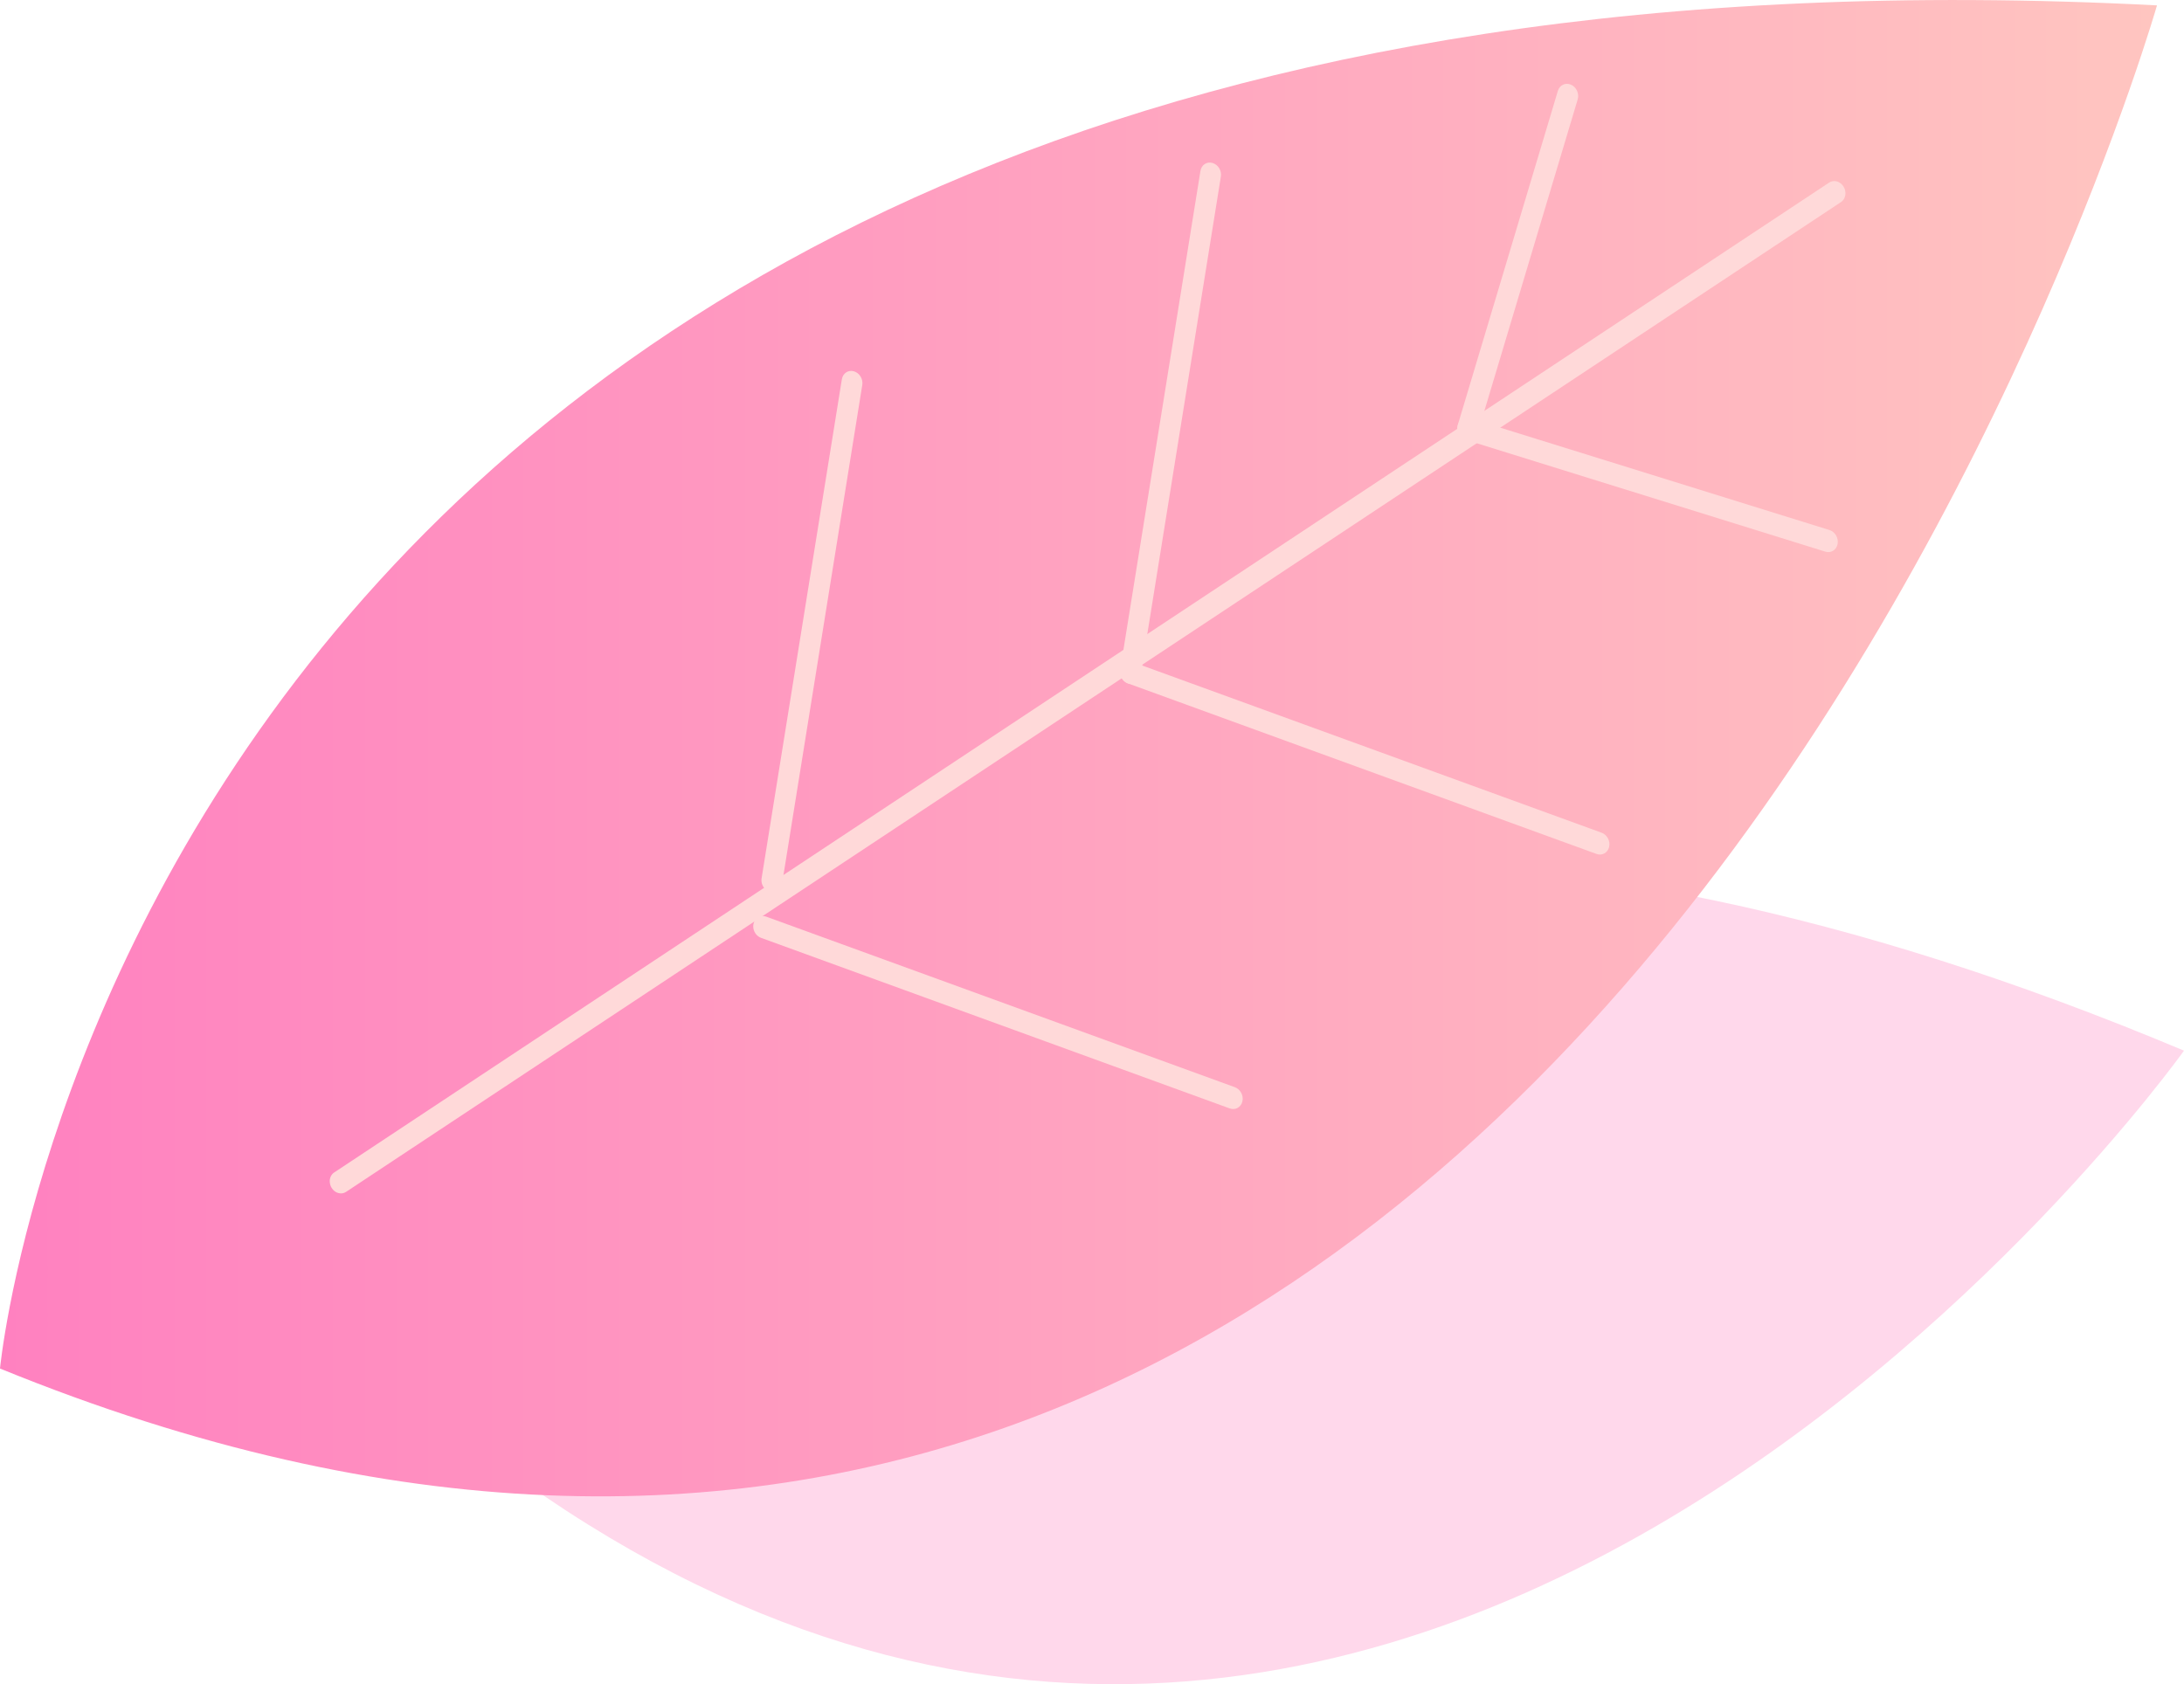
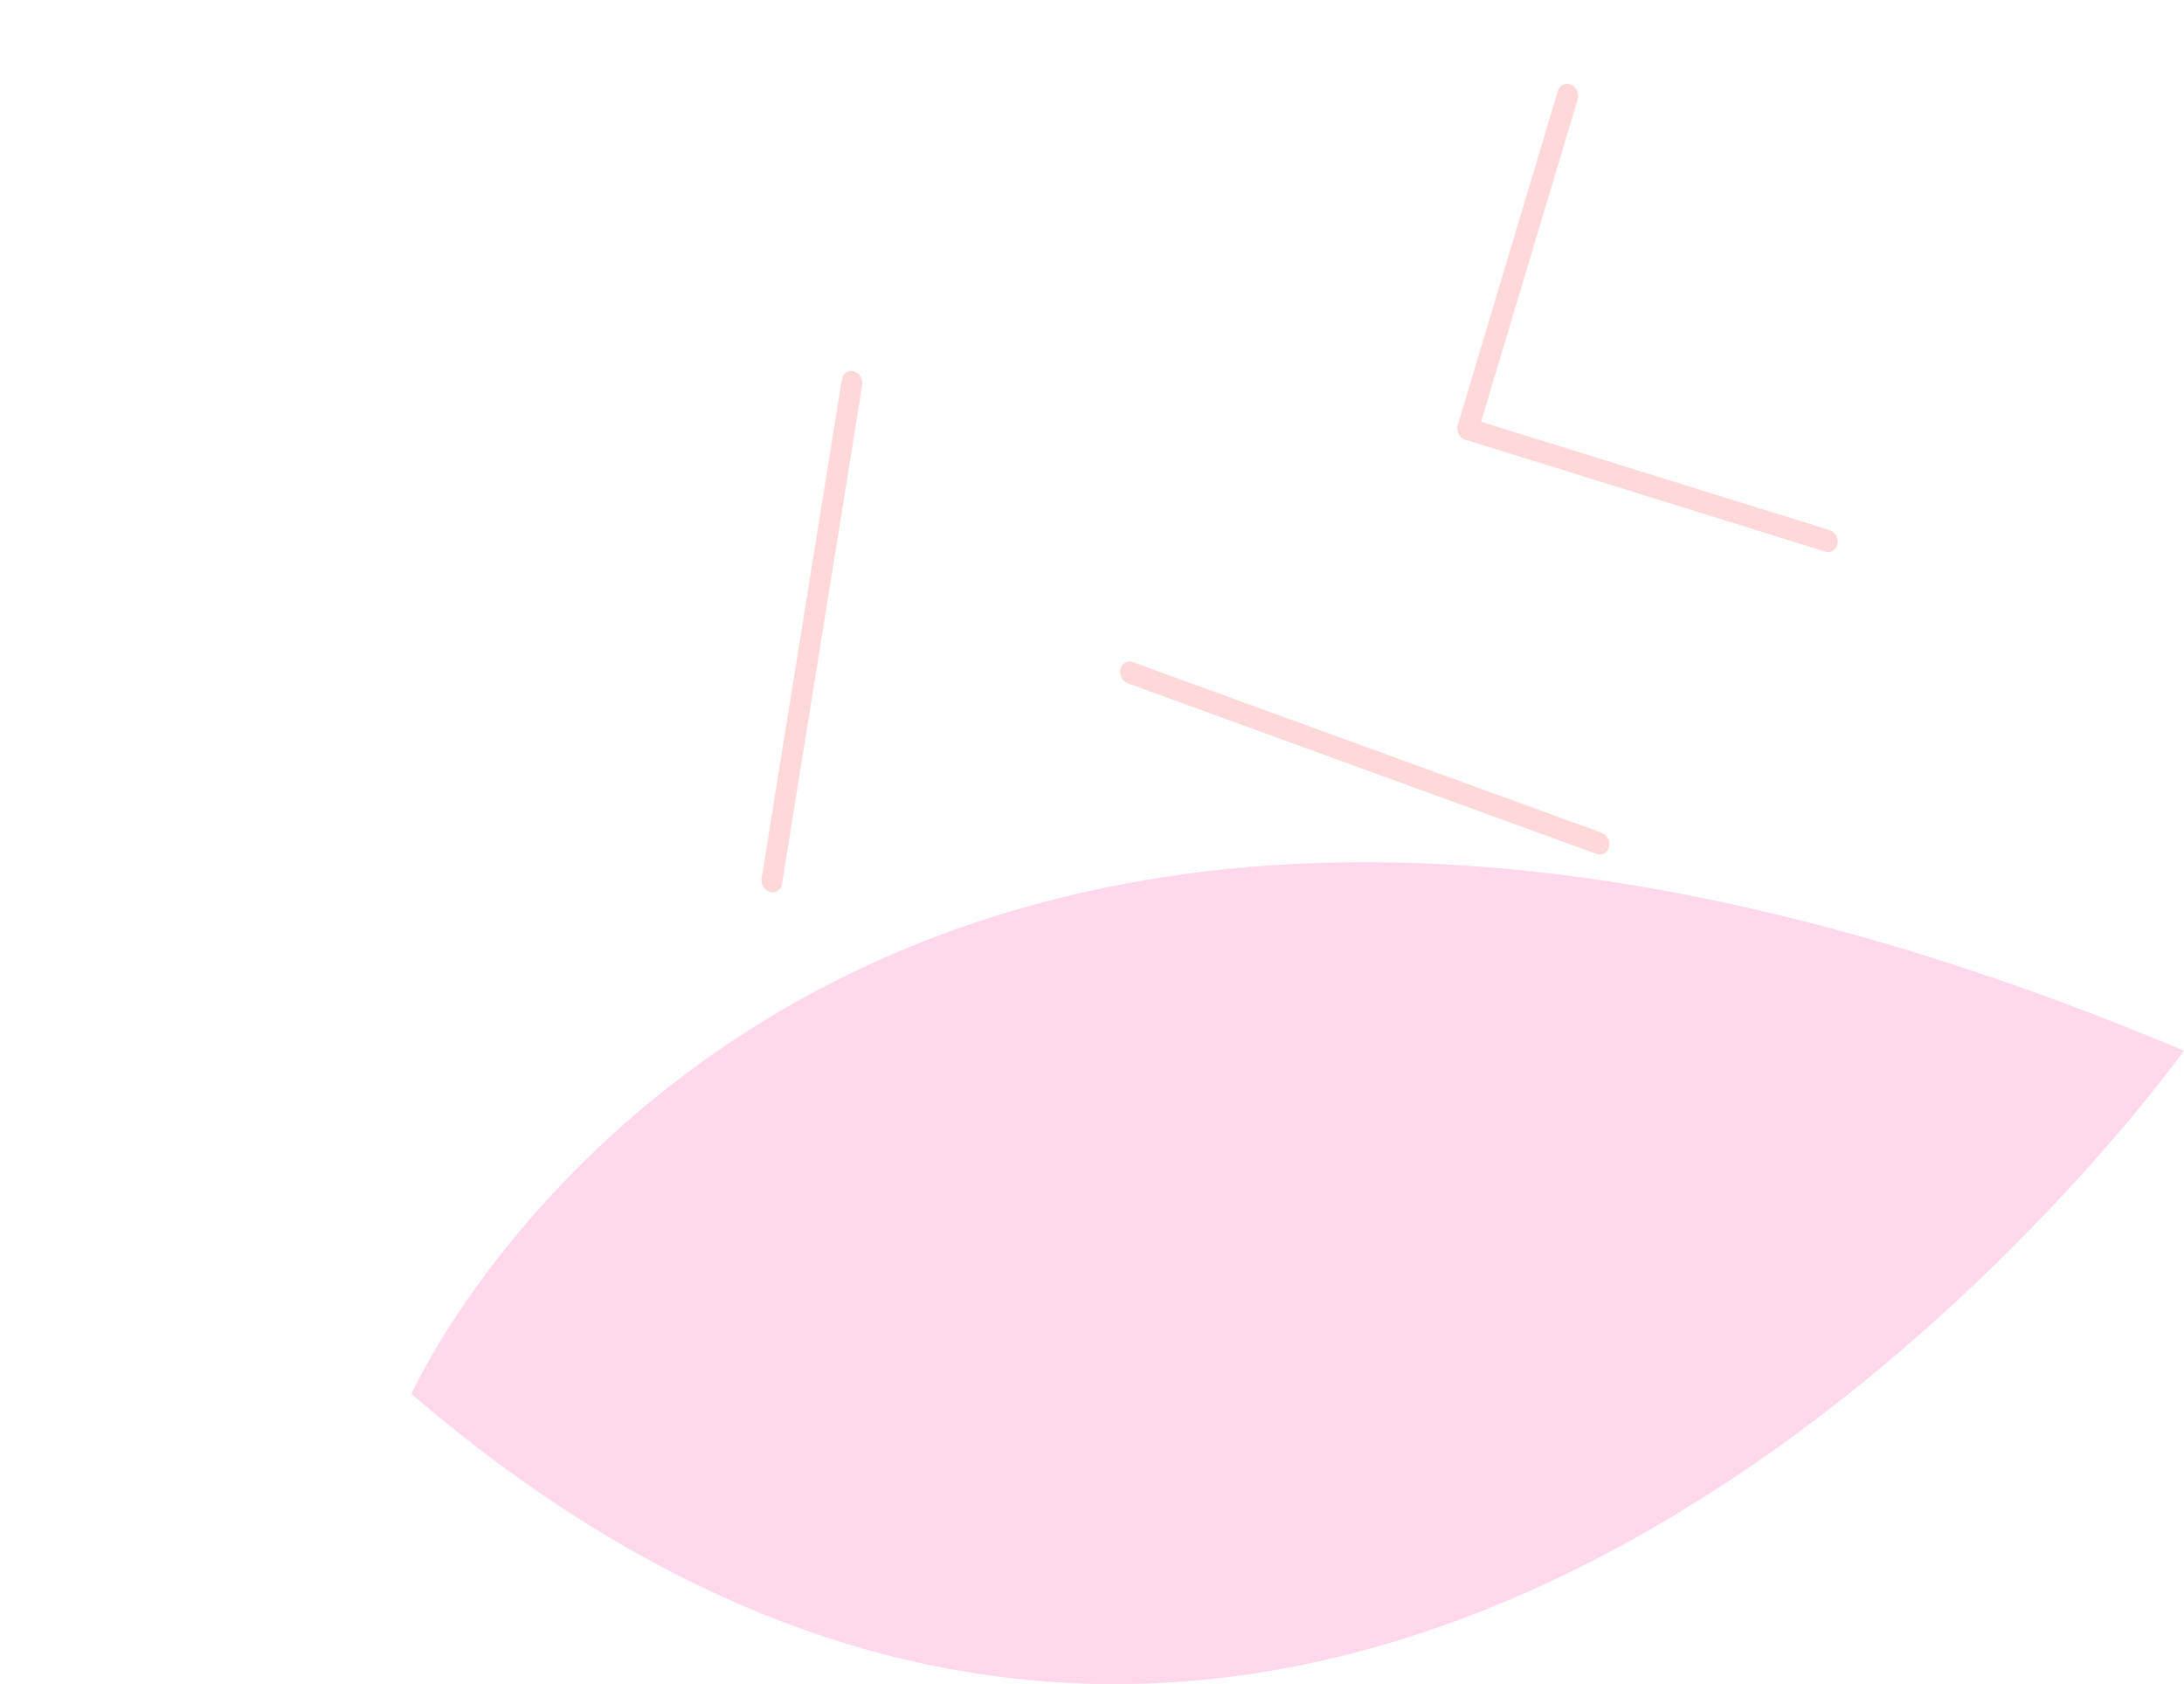
<svg xmlns="http://www.w3.org/2000/svg" id="Capa_2" data-name="Capa 2" viewBox="0 0 388.94 299.99">
  <defs>
    <style>
      .cls-1 {
        fill: #ffd9d9;
      }

      .cls-2 {
        fill: #ffd8eb;
      }

      .cls-3 {
        fill: url(#Degradado_sin_nombre_19);
      }
    </style>
    <linearGradient id="Degradado_sin_nombre_19" data-name="Degradado sin nombre 19" x1="4.8" y1="133.26" x2="388.94" y2="133.26" gradientTransform="translate(388.94) rotate(-180) scale(1 -1)" gradientUnits="userSpaceOnUse">
      <stop offset="0" stop-color="#ffc5c0" />
      <stop offset="1" stop-color="#ff81c0" />
    </linearGradient>
  </defs>
  <path class="cls-2" d="m73.26,248.29s72.86-163.23,315.68-61.15c0,0-146.71,206.18-315.68,61.15Z" />
-   <path class="cls-3" d="m0,243.76S24.79-17.73,384.13.96C384.13.96,281.76,358.72,0,243.76Z" />
-   <path class="cls-1" d="m58.72,210.36c0,.41.1.83.33,1.21.58.96,1.74,1.28,2.57.73L327.86,35.99c.84-.56,1.04-1.78.46-2.74-.58-.96-1.74-1.28-2.57-.73L59.51,208.84c-.5.33-.78.91-.79,1.52Z" />
  <path class="cls-1" d="m259.54,76.21c-.02.86.49,1.72,1.29,2.06.97.42,2.01-.07,2.32-1.09l17.82-59.49c.3-1.01-.23-2.19-1.21-2.61-.97-.42-2.01.07-2.32,1.09l-17.82,59.49c-.05.18-.08.36-.08.55Z" />
-   <path class="cls-1" d="m199.46,119.62c-.02.97.62,1.89,1.54,2.15,1.01.28,1.96-.36,2.13-1.44l14.29-88.87c.18-1.08-.5-2.16-1.51-2.44-1.01-.28-1.96.36-2.13,1.44l-14.29,88.87c-.02.1-.02.2-.03.29Z" />
  <path class="cls-1" d="m259.54,76.21c-.02.94.59,1.85,1.48,2.13l64.05,19.92c1,.31,1.98-.3,2.18-1.36.2-1.07-.44-2.17-1.44-2.49l-64.05-19.92c-1-.31-1.98.3-2.18,1.36-.02.12-.03.24-.04.35Z" />
  <path class="cls-1" d="m199.46,119.62c-.02.91.54,1.79,1.4,2.1l83.45,30.38c.99.36,2-.19,2.25-1.24.26-1.05-.35-2.18-1.34-2.54l-83.45-30.38c-.99-.36-2,.19-2.25,1.24-.04.15-.05.29-.06.44Z" />
-   <path class="cls-1" d="m134.14,164.95c-.02.91.54,1.79,1.4,2.1l83.46,30.38c.99.36,2-.19,2.25-1.24.26-1.05-.35-2.18-1.34-2.54l-83.46-30.38c-.99-.36-2,.19-2.25,1.24-.04.15-.05.29-.06.44Z" />
  <path class="cls-1" d="m135.6,156.73c-.02.97.62,1.89,1.54,2.15,1.01.28,1.96-.36,2.13-1.44l14.29-88.87c.18-1.07-.51-2.16-1.51-2.44-1.01-.28-1.96.36-2.13,1.44l-14.29,88.87c-.02.1-.02.2-.03.29Z" />
</svg>